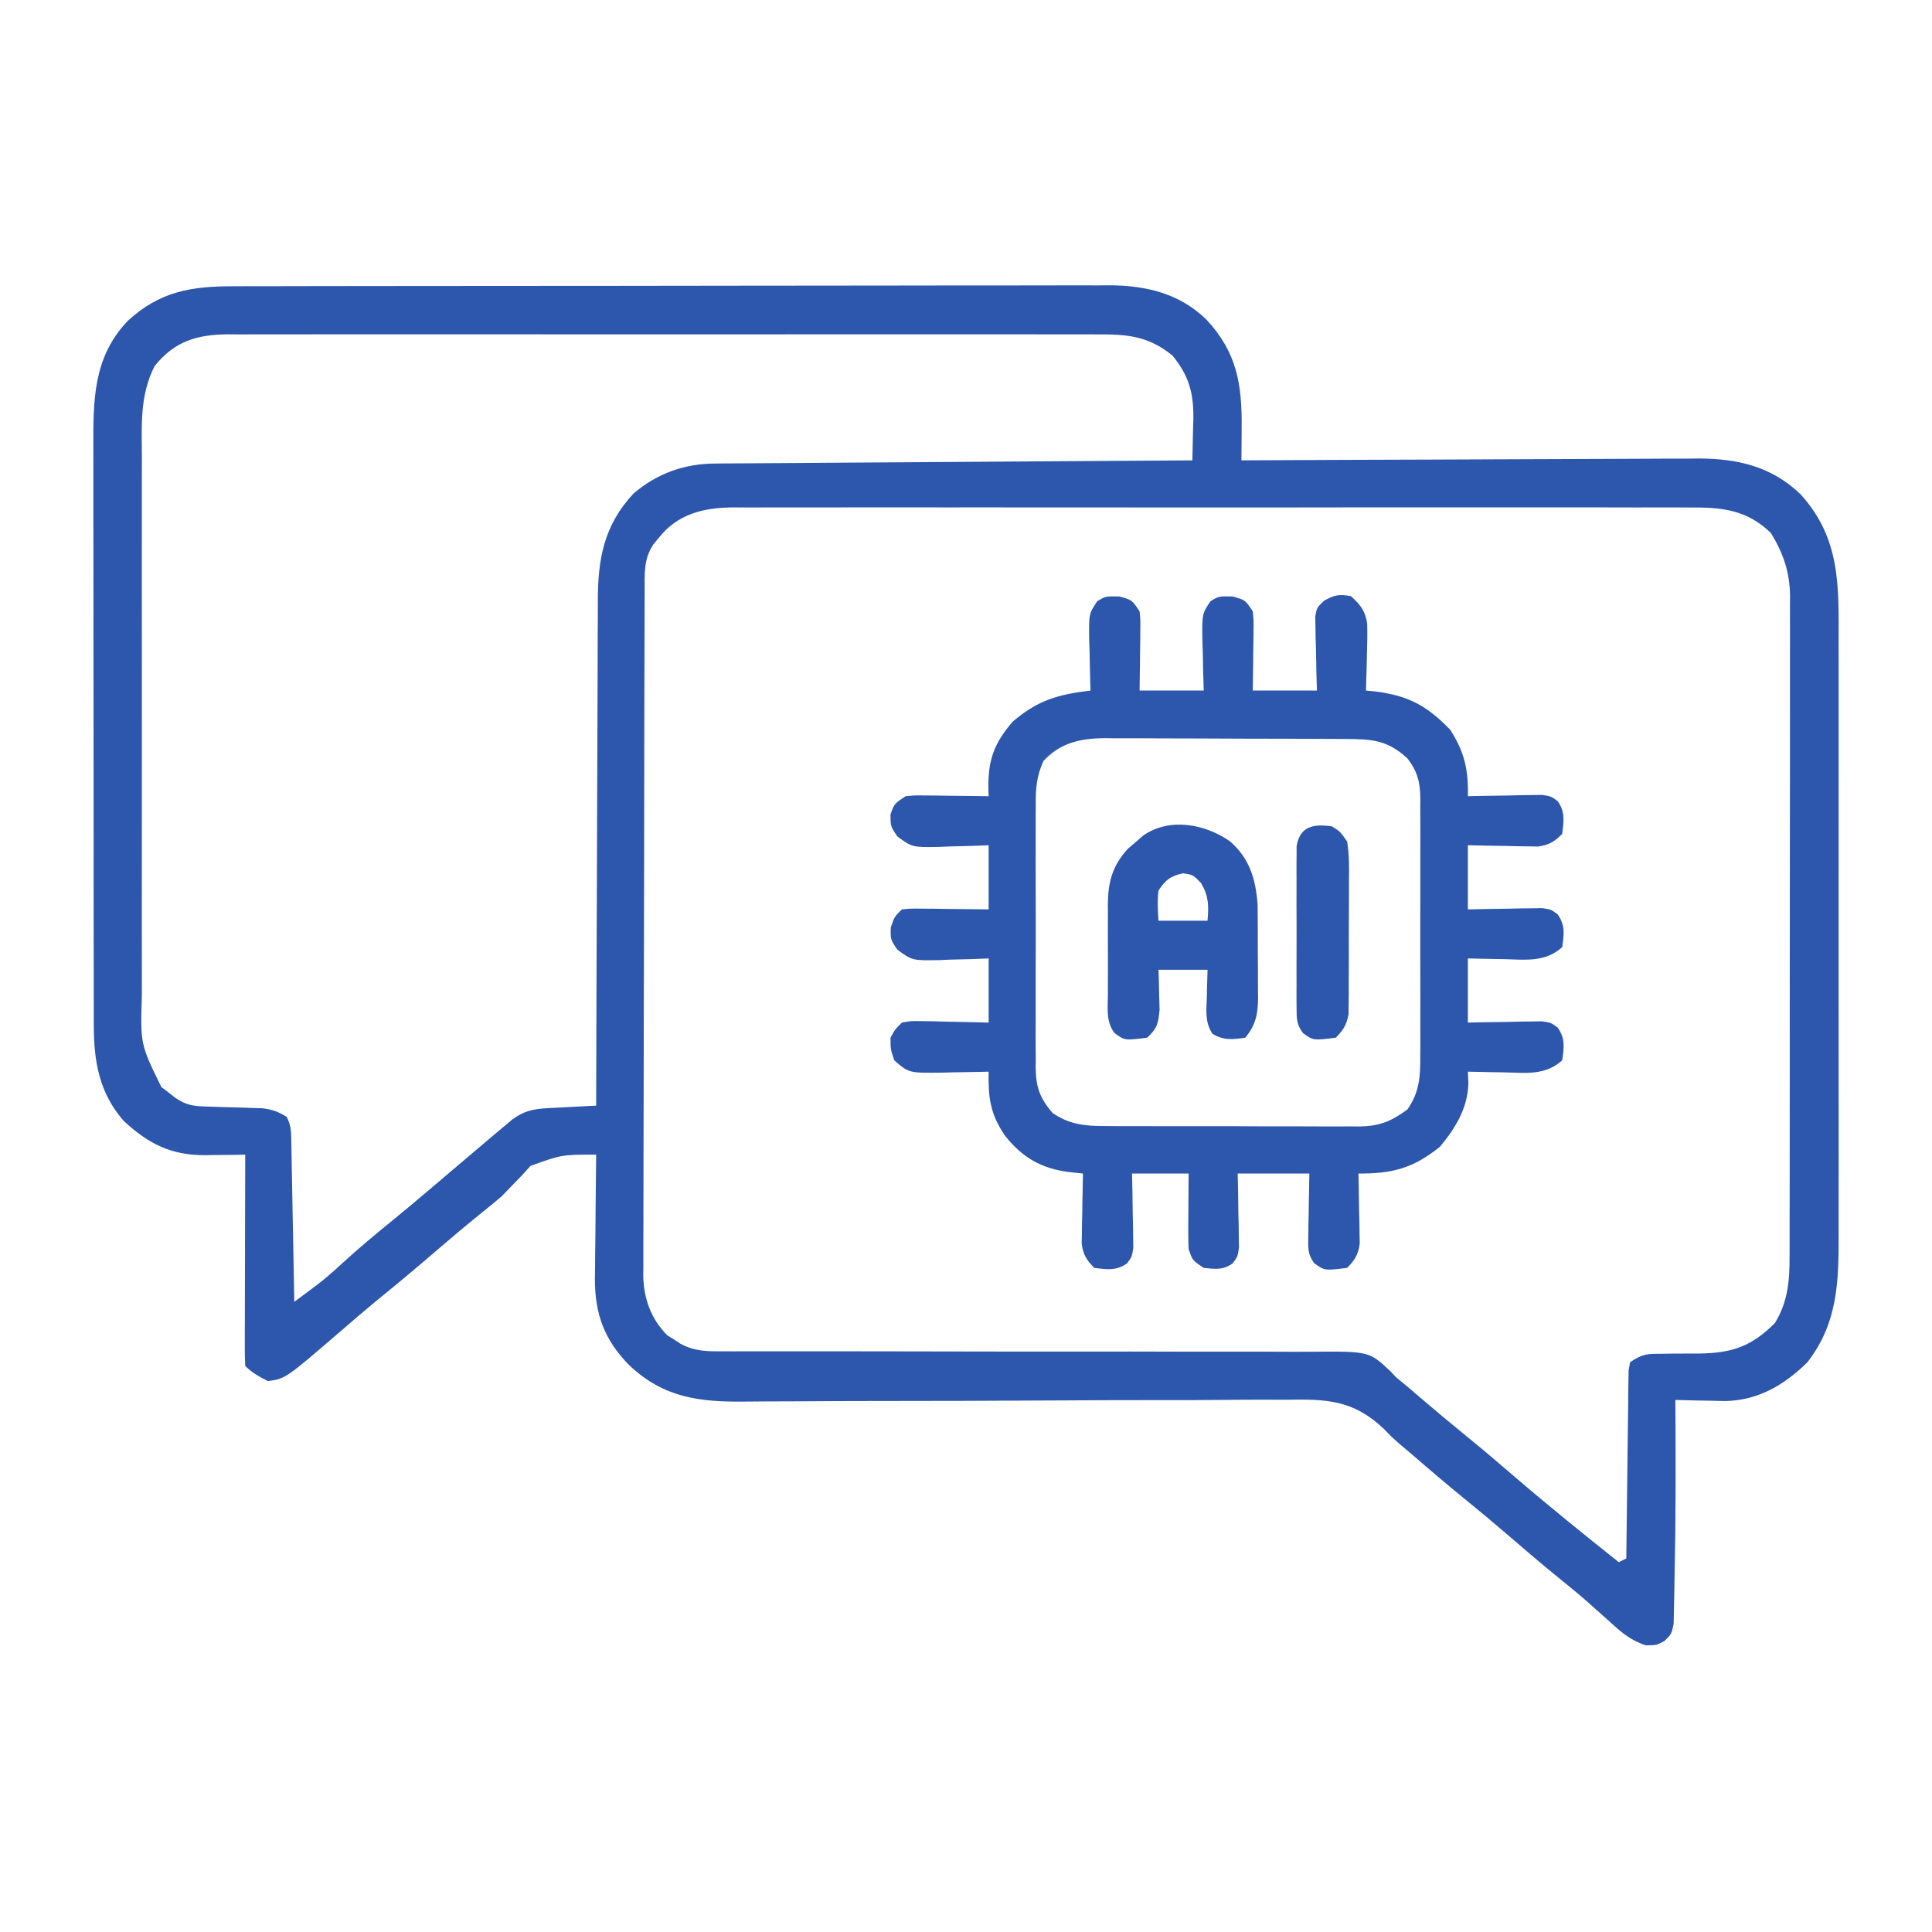
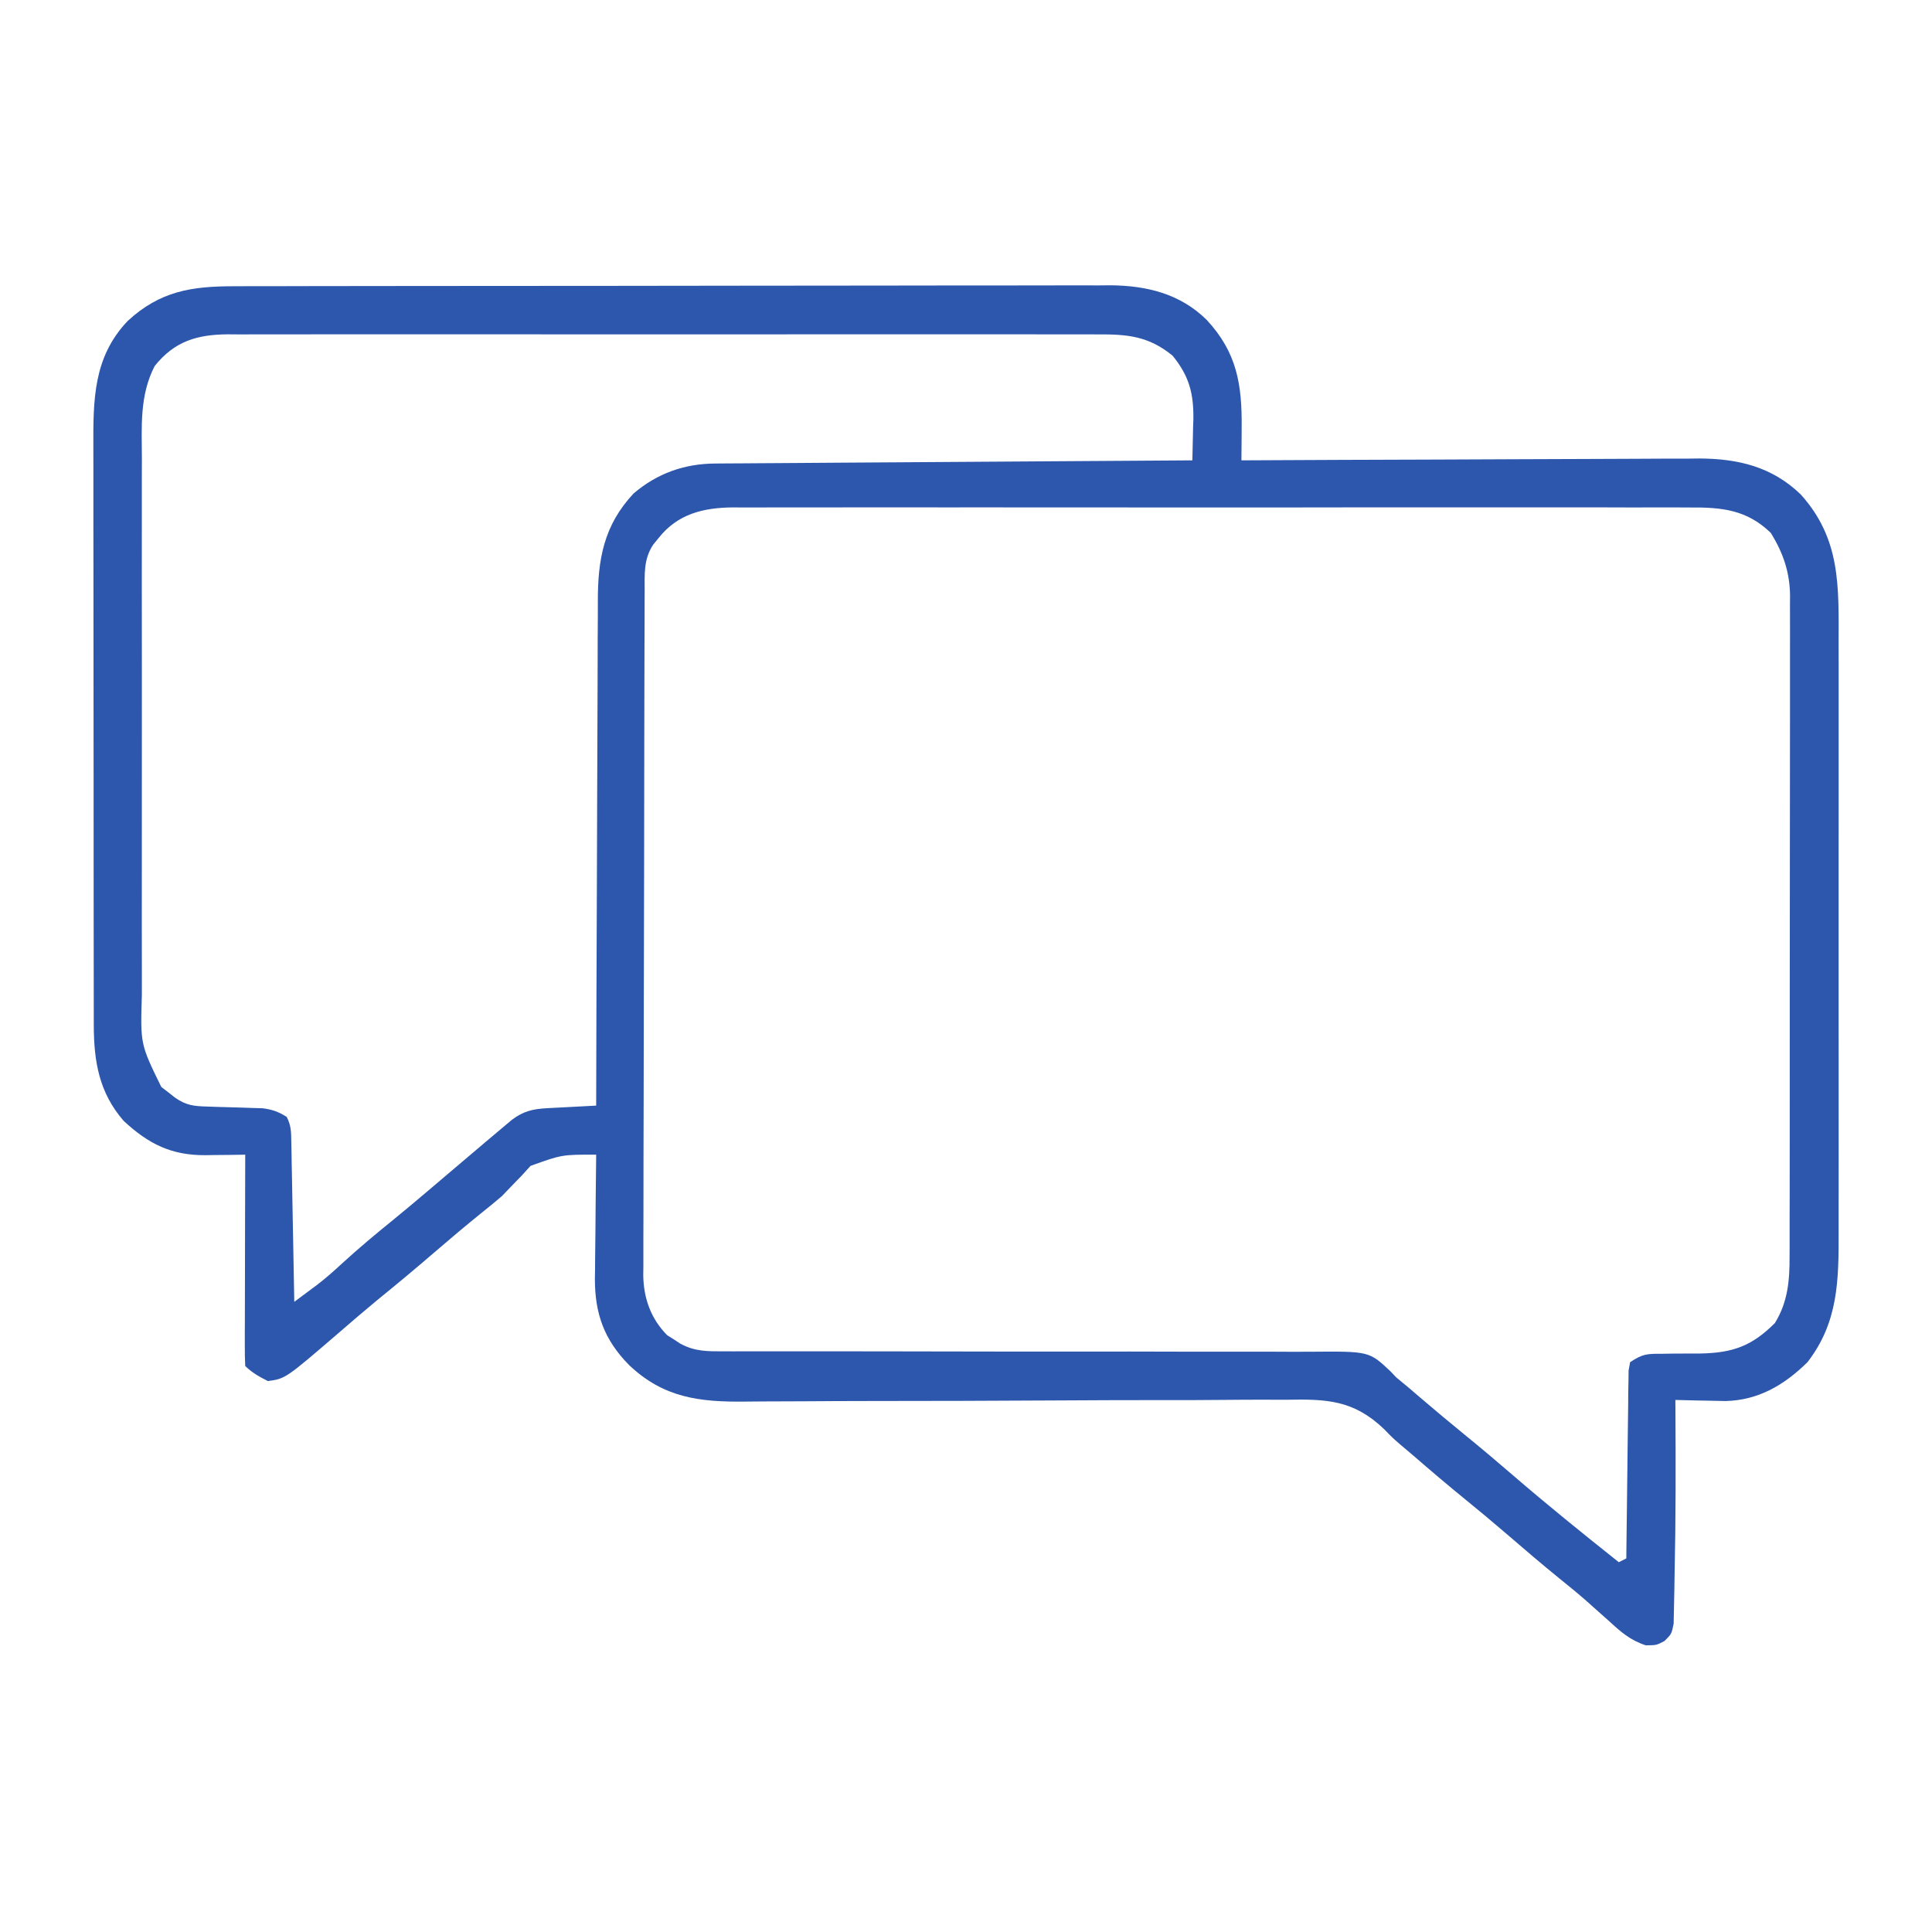
<svg xmlns="http://www.w3.org/2000/svg" width="90" height="90" viewBox="0 0 90 90" fill="none">
  <path d="M10.901 13.335C11.17 13.334 11.17 13.334 11.444 13.333C12.044 13.332 12.644 13.331 13.245 13.331C13.675 13.33 14.105 13.329 14.536 13.328C15.705 13.326 16.875 13.325 18.044 13.324C18.775 13.324 19.505 13.323 20.236 13.322C22.261 13.32 24.285 13.318 26.309 13.318C26.504 13.318 26.504 13.318 26.702 13.318C26.832 13.318 26.961 13.318 27.095 13.317C27.358 13.317 27.621 13.317 27.884 13.317C28.08 13.317 28.08 13.317 28.279 13.317C30.392 13.316 32.505 13.313 34.618 13.309C36.79 13.305 38.961 13.303 41.132 13.303C42.35 13.303 43.569 13.302 44.787 13.298C45.933 13.295 47.079 13.295 48.226 13.297C48.646 13.297 49.066 13.296 49.486 13.294C50.061 13.292 50.636 13.293 51.211 13.295C51.458 13.293 51.458 13.293 51.711 13.29C53.414 13.303 54.974 13.679 56.215 14.904C57.622 16.422 57.862 17.911 57.841 19.929C57.841 20.075 57.84 20.221 57.839 20.372C57.837 20.73 57.834 21.088 57.83 21.445C58.006 21.444 58.006 21.444 58.185 21.443C61.035 21.428 63.886 21.416 66.737 21.409C68.116 21.405 69.495 21.4 70.874 21.392C72.076 21.385 73.278 21.381 74.481 21.379C75.117 21.378 75.753 21.376 76.389 21.371C77.101 21.365 77.812 21.365 78.524 21.366C78.837 21.362 78.837 21.362 79.156 21.358C80.974 21.367 82.547 21.741 83.884 23.032C85.75 25.098 85.656 27.305 85.649 29.959C85.65 30.286 85.65 30.613 85.651 30.939C85.653 31.823 85.652 32.706 85.651 33.589C85.65 34.515 85.651 35.442 85.651 36.368C85.652 37.923 85.651 39.479 85.65 41.034C85.648 42.83 85.648 44.625 85.65 46.421C85.652 47.965 85.652 49.51 85.651 51.055C85.651 51.976 85.651 52.897 85.652 53.818C85.653 54.685 85.652 55.551 85.65 56.417C85.65 56.734 85.65 57.051 85.65 57.368C85.656 59.625 85.642 61.594 84.198 63.457C83.121 64.518 81.914 65.23 80.38 65.266C80.1 65.263 79.819 65.257 79.539 65.248C79.395 65.246 79.25 65.243 79.101 65.241C78.749 65.234 78.397 65.225 78.045 65.215C78.047 65.42 78.047 65.42 78.048 65.629C78.063 68.198 78.066 70.768 78.009 73.336C78.004 73.576 78 73.815 77.998 74.055C77.994 74.391 77.985 74.726 77.977 75.061C77.971 75.348 77.971 75.348 77.965 75.64C77.869 76.113 77.869 76.113 77.542 76.442C77.166 76.641 77.166 76.641 76.668 76.646C75.934 76.407 75.498 76.015 74.936 75.498C74.718 75.304 74.499 75.11 74.28 74.916C74.173 74.82 74.066 74.724 73.956 74.625C73.542 74.259 73.114 73.911 72.684 73.564C71.832 72.873 71 72.161 70.169 71.445C69.549 70.912 68.924 70.388 68.289 69.873C67.449 69.191 66.626 68.49 65.808 67.781C65.615 67.615 65.421 67.45 65.225 67.288C64.862 66.973 64.862 66.973 64.48 66.578C63.046 65.203 61.781 65.171 59.913 65.206C59.612 65.206 59.312 65.205 59.011 65.204C58.367 65.202 57.724 65.205 57.08 65.212C56.061 65.224 55.043 65.224 54.024 65.222C52.412 65.222 50.8 65.228 49.187 65.238C46.301 65.256 43.415 65.263 40.529 65.264C39.517 65.265 38.506 65.269 37.494 65.277C36.864 65.282 36.233 65.283 35.603 65.284C35.312 65.285 35.021 65.287 34.73 65.291C32.585 65.317 30.911 65.118 29.298 63.583C28.148 62.411 27.712 61.208 27.712 59.569C27.715 59.423 27.718 59.278 27.72 59.128C27.721 58.974 27.722 58.82 27.723 58.662C27.726 58.176 27.732 57.691 27.739 57.206C27.741 56.874 27.744 56.543 27.746 56.211C27.752 55.404 27.761 54.596 27.772 53.789C26.178 53.785 26.178 53.785 24.715 54.311C24.582 54.458 24.449 54.605 24.311 54.756C24.156 54.916 24 55.076 23.84 55.241C23.687 55.4 23.535 55.559 23.377 55.723C23.07 55.984 22.759 56.241 22.443 56.492C21.688 57.102 20.948 57.726 20.213 58.359C19.337 59.115 18.45 59.853 17.551 60.582C16.955 61.074 16.37 61.578 15.786 62.084C13.3 64.223 13.3 64.223 12.479 64.336C12.084 64.134 11.739 63.948 11.424 63.633C11.408 63.325 11.403 63.017 11.404 62.709C11.404 62.512 11.404 62.315 11.404 62.112C11.405 61.898 11.406 61.683 11.407 61.462C11.407 61.244 11.407 61.026 11.408 60.801C11.409 60.22 11.41 59.639 11.412 59.058C11.414 58.465 11.415 57.872 11.415 57.28C11.418 56.116 11.42 54.953 11.424 53.789C11.219 53.792 11.013 53.795 10.802 53.799C10.53 53.801 10.258 53.804 9.986 53.806C9.851 53.809 9.715 53.811 9.576 53.813C7.988 53.824 6.924 53.295 5.763 52.217C4.618 50.903 4.372 49.455 4.369 47.759C4.369 47.634 4.369 47.508 4.368 47.379C4.367 46.961 4.367 46.543 4.367 46.125C4.367 45.824 4.366 45.523 4.366 45.223C4.364 44.407 4.364 43.592 4.363 42.776C4.363 42.267 4.363 41.757 4.362 41.247C4.361 39.467 4.36 37.687 4.36 35.907C4.36 34.25 4.359 32.593 4.356 30.936C4.353 29.512 4.353 28.087 4.353 26.663C4.353 25.813 4.352 24.963 4.35 24.113C4.349 23.314 4.349 22.514 4.35 21.714C4.35 21.421 4.35 21.129 4.349 20.836C4.341 18.629 4.341 16.637 5.95 14.95C7.45 13.564 8.918 13.333 10.901 13.335ZM7.205 17.051C6.495 18.427 6.604 19.877 6.61 21.386C6.609 21.683 6.608 21.981 6.607 22.279C6.605 23.084 6.606 23.889 6.607 24.694C6.609 25.538 6.607 26.382 6.606 27.227C6.605 28.644 6.607 30.061 6.609 31.479C6.612 33.115 6.611 34.752 6.608 36.389C6.606 37.796 6.606 39.203 6.607 40.611C6.608 41.45 6.608 42.29 6.606 43.13C6.605 43.919 6.606 44.709 6.609 45.498C6.609 45.787 6.609 46.076 6.608 46.365C6.539 48.644 6.539 48.644 7.514 50.635C7.619 50.715 7.723 50.795 7.832 50.878C7.99 51.002 7.99 51.002 8.151 51.13C8.671 51.492 9.016 51.53 9.643 51.547C9.898 51.556 9.898 51.556 10.159 51.565C10.518 51.575 10.876 51.586 11.235 51.595C11.406 51.601 11.576 51.607 11.752 51.613C11.908 51.617 12.065 51.622 12.225 51.627C12.681 51.683 12.971 51.787 13.358 52.031C13.566 52.449 13.561 52.715 13.57 53.181C13.575 53.429 13.575 53.429 13.58 53.682C13.583 53.861 13.586 54.04 13.589 54.224C13.593 54.407 13.596 54.59 13.6 54.779C13.612 55.364 13.622 55.95 13.632 56.536C13.64 56.932 13.648 57.328 13.655 57.725C13.674 58.698 13.692 59.671 13.709 60.645C13.934 60.477 14.159 60.31 14.384 60.142C14.509 60.048 14.634 59.955 14.764 59.859C15.184 59.538 15.574 59.192 15.961 58.832C16.718 58.141 17.499 57.488 18.295 56.843C18.845 56.395 19.387 55.94 19.927 55.481C20.022 55.401 20.117 55.321 20.214 55.238C20.507 54.989 20.799 54.741 21.092 54.492C21.502 54.144 21.912 53.796 22.323 53.449C22.415 53.37 22.508 53.291 22.604 53.21C22.861 52.992 23.119 52.775 23.377 52.559C23.533 52.428 23.689 52.297 23.85 52.162C24.389 51.756 24.832 51.659 25.489 51.624C25.688 51.613 25.688 51.613 25.892 51.602C26.03 51.595 26.168 51.588 26.311 51.581C26.451 51.573 26.591 51.566 26.735 51.558C27.081 51.539 27.426 51.522 27.772 51.504C27.772 51.373 27.772 51.243 27.773 51.108C27.779 47.924 27.79 44.74 27.804 41.556C27.811 40.017 27.817 38.477 27.819 36.937C27.822 35.595 27.826 34.252 27.834 32.91C27.838 32.199 27.841 31.489 27.841 30.779C27.84 30.109 27.844 29.439 27.849 28.769C27.851 28.525 27.851 28.28 27.85 28.035C27.843 26.054 28.129 24.466 29.518 22.985C30.618 22.049 31.881 21.603 33.307 21.593C33.504 21.592 33.7 21.59 33.902 21.588C34.117 21.587 34.331 21.586 34.552 21.585C34.778 21.583 35.005 21.582 35.238 21.58C35.858 21.575 36.478 21.571 37.099 21.568C37.747 21.564 38.396 21.559 39.044 21.554C40.272 21.546 41.499 21.538 42.727 21.53C44.125 21.521 45.523 21.512 46.92 21.502C49.795 21.482 52.67 21.463 55.545 21.445C55.559 20.944 55.57 20.442 55.578 19.94C55.583 19.8 55.587 19.659 55.592 19.514C55.606 18.322 55.394 17.511 54.622 16.567C53.504 15.652 52.509 15.568 51.114 15.578C50.846 15.576 50.846 15.576 50.574 15.575C49.978 15.573 49.382 15.575 48.787 15.576C48.359 15.576 47.931 15.575 47.504 15.573C46.463 15.571 45.423 15.572 44.383 15.573C43.537 15.574 42.692 15.575 41.846 15.574C41.665 15.574 41.665 15.574 41.481 15.574C41.236 15.574 40.992 15.573 40.747 15.573C38.453 15.572 36.16 15.573 33.866 15.576C31.899 15.579 29.932 15.578 27.965 15.576C25.68 15.573 23.394 15.572 21.109 15.573C20.865 15.574 20.621 15.574 20.377 15.574C20.257 15.574 20.137 15.574 20.014 15.574C19.169 15.575 18.325 15.574 17.481 15.573C16.344 15.571 15.207 15.572 14.07 15.575C13.652 15.576 13.235 15.576 12.818 15.575C12.248 15.573 11.679 15.575 11.109 15.578C10.944 15.576 10.779 15.575 10.609 15.574C9.184 15.587 8.135 15.889 7.205 17.051ZM30.683 25.06C30.6 25.162 30.517 25.263 30.431 25.368C29.974 26.05 30.031 26.759 30.031 27.547C30.03 27.686 30.03 27.826 30.029 27.969C30.027 28.438 30.026 28.907 30.026 29.376C30.025 29.711 30.023 30.047 30.022 30.382C30.019 31.295 30.017 32.208 30.016 33.12C30.015 33.69 30.014 34.261 30.013 34.831C30.009 36.615 30.007 38.399 30.006 40.183C30.004 42.242 29.999 44.302 29.992 46.361C29.987 47.953 29.984 49.544 29.984 51.136C29.983 52.087 29.982 53.038 29.977 53.988C29.973 54.883 29.972 55.778 29.974 56.672C29.974 57 29.973 57.328 29.971 57.656C29.968 58.105 29.969 58.553 29.971 59.002C29.969 59.131 29.967 59.26 29.965 59.393C29.979 60.47 30.312 61.421 31.079 62.199C31.181 62.262 31.282 62.326 31.386 62.391C31.488 62.458 31.59 62.525 31.695 62.594C32.386 62.968 32.98 62.951 33.753 62.95C33.88 62.951 34.006 62.951 34.136 62.951C34.561 62.951 34.986 62.95 35.411 62.949C35.716 62.949 36.02 62.949 36.325 62.949C36.981 62.949 37.637 62.949 38.293 62.949C39.331 62.948 40.368 62.95 41.406 62.952C41.581 62.952 41.757 62.953 41.937 62.953C42.295 62.954 42.653 62.954 43.011 62.955C45.428 62.96 47.844 62.964 50.261 62.961C51.891 62.959 53.52 62.96 55.15 62.966C56.012 62.969 56.874 62.97 57.736 62.967C58.548 62.964 59.36 62.965 60.171 62.971C60.469 62.972 60.766 62.971 61.063 62.969C63.781 62.946 63.781 62.946 64.78 63.888C64.865 63.978 64.95 64.068 65.037 64.16C65.225 64.319 65.415 64.476 65.607 64.631C65.787 64.785 65.967 64.939 66.147 65.094C66.851 65.695 67.559 66.29 68.278 66.874C69.025 67.481 69.758 68.103 70.487 68.731C72.096 70.117 73.747 71.451 75.409 72.773C75.525 72.716 75.641 72.657 75.76 72.598C75.761 72.484 75.762 72.37 75.763 72.253C75.774 71.073 75.789 69.892 75.806 68.712C75.812 68.271 75.817 67.83 75.821 67.389C75.827 66.756 75.836 66.124 75.846 65.491C75.847 65.293 75.848 65.095 75.849 64.891C75.855 64.616 75.855 64.616 75.86 64.336C75.862 64.174 75.864 64.013 75.866 63.846C75.889 63.718 75.912 63.589 75.936 63.457C76.529 63.061 76.732 63.063 77.427 63.064C77.617 63.061 77.807 63.058 78.003 63.055C78.401 63.052 78.799 63.051 79.198 63.052C80.718 63.024 81.608 62.707 82.681 61.633C83.281 60.665 83.37 59.657 83.365 58.542C83.365 58.406 83.366 58.27 83.367 58.13C83.368 57.678 83.368 57.226 83.367 56.774C83.368 56.449 83.369 56.124 83.37 55.799C83.372 54.917 83.372 54.036 83.372 53.154C83.371 52.418 83.372 51.681 83.373 50.945C83.375 49.207 83.375 47.469 83.374 45.732C83.373 43.94 83.375 42.149 83.379 40.357C83.382 38.818 83.383 37.279 83.383 35.739C83.382 34.82 83.383 33.901 83.385 32.983C83.387 32.118 83.387 31.254 83.385 30.39C83.384 30.074 83.385 29.757 83.386 29.441C83.388 29.007 83.387 28.574 83.384 28.141C83.386 28.017 83.387 27.892 83.388 27.764C83.376 26.658 83.073 25.771 82.495 24.829C81.377 23.742 80.206 23.628 78.701 23.641C78.504 23.64 78.308 23.639 78.106 23.638C77.45 23.635 76.795 23.637 76.139 23.64C75.669 23.639 75.198 23.637 74.727 23.636C73.583 23.633 72.438 23.633 71.293 23.635C70.363 23.637 69.432 23.637 68.501 23.636C68.369 23.636 68.236 23.636 68.1 23.636C67.83 23.636 67.561 23.636 67.292 23.635C64.767 23.633 62.243 23.636 59.719 23.64C57.554 23.643 55.39 23.642 53.225 23.639C50.71 23.635 48.195 23.634 45.679 23.636C45.411 23.636 45.142 23.636 44.874 23.636C44.676 23.637 44.676 23.637 44.474 23.637C43.545 23.637 42.616 23.636 41.687 23.635C40.554 23.633 39.421 23.633 38.288 23.637C37.711 23.639 37.133 23.639 36.556 23.637C35.929 23.635 35.302 23.638 34.675 23.641C34.493 23.64 34.312 23.638 34.125 23.637C32.759 23.651 31.566 23.942 30.683 25.06Z" fill="#2D57AC" />
-   <path d="M52.141 27.785C52.734 27.949 52.734 27.949 53.086 28.477C53.126 28.875 53.126 28.875 53.12 29.336C53.119 29.5 53.118 29.665 53.117 29.835C53.112 30.093 53.112 30.093 53.108 30.355C53.106 30.529 53.105 30.703 53.103 30.882C53.099 31.31 53.093 31.739 53.086 32.168C54.072 32.168 55.058 32.168 56.074 32.168C56.066 31.91 56.058 31.651 56.05 31.385C56.043 31.046 56.036 30.706 56.03 30.366C56.024 30.196 56.019 30.026 56.012 29.851C55.995 28.595 55.995 28.595 56.389 28.006C56.777 27.773 56.777 27.773 57.414 27.785C58.008 27.949 58.008 27.949 58.359 28.477C58.399 28.875 58.399 28.875 58.394 29.336C58.393 29.5 58.391 29.665 58.39 29.835C58.386 30.093 58.386 30.093 58.381 30.355C58.38 30.529 58.378 30.703 58.377 30.882C58.372 31.31 58.366 31.739 58.359 32.168C59.346 32.168 60.332 32.168 61.348 32.168C61.34 31.895 61.331 31.622 61.323 31.341C61.316 30.983 61.31 30.625 61.304 30.267C61.298 30.087 61.292 29.907 61.286 29.722C61.282 29.463 61.282 29.463 61.279 29.198C61.273 28.959 61.273 28.959 61.268 28.716C61.348 28.301 61.348 28.301 61.676 27.987C62.152 27.716 62.391 27.666 62.93 27.773C63.368 28.16 63.607 28.467 63.689 29.054C63.702 29.526 63.694 29.993 63.677 30.465C63.674 30.629 63.67 30.793 63.667 30.961C63.659 31.364 63.647 31.766 63.633 32.168C63.837 32.188 63.837 32.188 64.045 32.208C65.621 32.407 66.462 32.87 67.555 33.992C68.219 35.024 68.409 35.859 68.379 37.09C68.55 37.086 68.55 37.086 68.725 37.081C69.243 37.071 69.761 37.064 70.279 37.057C70.46 37.053 70.64 37.048 70.825 37.044C71.084 37.041 71.084 37.041 71.349 37.038C71.508 37.036 71.667 37.033 71.831 37.03C72.246 37.09 72.246 37.09 72.561 37.318C72.919 37.823 72.848 38.253 72.773 38.848C72.404 39.213 72.168 39.361 71.652 39.435C71.501 39.432 71.35 39.429 71.194 39.427C71.03 39.425 70.866 39.423 70.696 39.421C70.526 39.417 70.356 39.413 70.181 39.408C70.008 39.406 69.835 39.403 69.657 39.401C69.231 39.395 68.805 39.385 68.379 39.375C68.379 40.361 68.379 41.347 68.379 42.363C68.652 42.357 68.925 42.351 69.206 42.345C69.564 42.34 69.922 42.335 70.279 42.33C70.46 42.326 70.64 42.322 70.825 42.317C70.998 42.315 71.171 42.314 71.349 42.312C71.508 42.309 71.667 42.306 71.831 42.303C72.246 42.363 72.246 42.363 72.56 42.592C72.924 43.102 72.859 43.52 72.773 44.121C71.989 44.831 71.075 44.709 70.082 44.681C69.836 44.678 69.836 44.678 69.586 44.674C69.183 44.668 68.781 44.659 68.379 44.648C68.379 45.635 68.379 46.621 68.379 47.637C68.652 47.631 68.925 47.624 69.206 47.618C69.564 47.613 69.922 47.608 70.279 47.604C70.46 47.599 70.64 47.595 70.825 47.59C70.998 47.589 71.171 47.587 71.349 47.585C71.508 47.583 71.667 47.58 71.831 47.577C72.246 47.637 72.246 47.637 72.56 47.865C72.924 48.375 72.859 48.794 72.773 49.395C71.989 50.104 71.075 49.982 70.082 49.955C69.836 49.951 69.836 49.951 69.586 49.948C69.183 49.941 68.781 49.933 68.379 49.922C68.387 50.106 68.395 50.291 68.403 50.481C68.362 51.638 67.809 52.535 67.082 53.416C65.828 54.431 64.855 54.674 63.281 54.668C63.284 54.776 63.287 54.884 63.29 54.996C63.301 55.487 63.307 55.978 63.314 56.47C63.319 56.64 63.323 56.81 63.328 56.985C63.329 57.15 63.331 57.314 63.333 57.483C63.336 57.634 63.338 57.785 63.341 57.941C63.267 58.457 63.12 58.694 62.754 59.063C61.708 59.193 61.708 59.193 61.224 58.85C60.918 58.427 60.936 58.157 60.945 57.638C60.946 57.465 60.948 57.292 60.95 57.114C60.954 56.934 60.959 56.754 60.963 56.569C60.965 56.387 60.968 56.205 60.97 56.017C60.977 55.567 60.986 55.118 60.996 54.668C59.894 54.668 58.792 54.668 57.656 54.668C57.665 55.078 57.665 55.078 57.675 55.495C57.68 55.853 57.684 56.211 57.689 56.569C57.694 56.749 57.698 56.929 57.703 57.114C57.704 57.287 57.706 57.46 57.708 57.638C57.711 57.797 57.713 57.956 57.716 58.12C57.656 58.535 57.656 58.535 57.422 58.852C56.972 59.175 56.613 59.119 56.074 59.063C55.547 58.711 55.547 58.711 55.371 58.184C55.357 57.91 55.352 57.637 55.354 57.363C55.355 57.128 55.355 57.128 55.356 56.888C55.358 56.643 55.358 56.643 55.36 56.393C55.361 56.228 55.362 56.062 55.362 55.892C55.365 55.484 55.368 55.076 55.371 54.668C54.501 54.668 53.631 54.668 52.734 54.668C52.744 55.078 52.744 55.078 52.753 55.495C52.758 55.853 52.763 56.211 52.767 56.569C52.772 56.749 52.776 56.929 52.781 57.114C52.782 57.287 52.784 57.46 52.786 57.638C52.789 57.797 52.791 57.956 52.794 58.12C52.734 58.535 52.734 58.535 52.506 58.85C52.002 59.209 51.571 59.137 50.977 59.063C50.611 58.694 50.463 58.457 50.389 57.941C50.394 57.714 50.394 57.714 50.398 57.483C50.4 57.237 50.4 57.237 50.403 56.985C50.407 56.815 50.412 56.645 50.416 56.47C50.42 56.21 50.42 56.21 50.423 55.946C50.43 55.52 50.438 55.094 50.449 54.668C50.232 54.645 50.015 54.622 49.791 54.598C48.502 54.435 47.604 53.911 46.802 52.884C46.115 51.869 46.033 51.1 46.055 49.922C45.953 49.925 45.851 49.928 45.746 49.93C45.281 49.941 44.817 49.948 44.352 49.955C44.191 49.959 44.031 49.964 43.866 49.968C42.337 49.985 42.337 49.985 41.66 49.395C41.484 48.878 41.484 48.878 41.484 48.34C41.69 47.959 41.69 47.959 42.012 47.637C42.443 47.557 42.443 47.557 42.948 47.568C43.219 47.572 43.219 47.572 43.495 47.575C43.684 47.581 43.872 47.587 44.066 47.593C44.257 47.596 44.447 47.599 44.643 47.602C45.114 47.611 45.584 47.623 46.055 47.637C46.055 46.651 46.055 45.664 46.055 44.648C45.798 44.659 45.542 44.669 45.278 44.679C44.94 44.688 44.602 44.696 44.264 44.703C44.095 44.711 43.926 44.718 43.753 44.726C42.499 44.747 42.499 44.747 41.804 44.241C41.484 43.77 41.484 43.77 41.495 43.209C41.66 42.715 41.66 42.715 42.012 42.363C42.423 42.323 42.423 42.323 42.931 42.329C43.112 42.33 43.293 42.331 43.48 42.332C43.765 42.337 43.765 42.337 44.055 42.341C44.246 42.343 44.438 42.344 44.635 42.346C45.108 42.35 45.581 42.357 46.055 42.363C46.055 41.377 46.055 40.391 46.055 39.375C45.798 39.385 45.542 39.395 45.278 39.406C44.94 39.414 44.602 39.422 44.264 39.43C44.095 39.437 43.926 39.445 43.753 39.452C42.499 39.474 42.499 39.474 41.805 38.967C41.484 38.496 41.484 38.496 41.484 37.936C41.66 37.441 41.66 37.441 42.188 37.09C42.602 37.05 42.602 37.05 43.085 37.056C43.258 37.057 43.431 37.058 43.608 37.059C43.788 37.062 43.969 37.065 44.154 37.068C44.336 37.069 44.518 37.071 44.706 37.073C45.156 37.077 45.605 37.083 46.055 37.09C46.051 36.984 46.048 36.879 46.044 36.77C46.019 35.426 46.291 34.643 47.175 33.618C48.35 32.611 49.283 32.355 50.801 32.168C50.797 32.06 50.793 31.952 50.79 31.84C50.775 31.349 50.766 30.858 50.757 30.366C50.748 30.111 50.748 30.111 50.739 29.851C50.722 28.595 50.722 28.595 51.115 28.006C51.504 27.773 51.504 27.773 52.141 27.785ZM48.609 35.45C48.288 36.148 48.241 36.74 48.249 37.494C48.248 37.636 48.246 37.779 48.245 37.925C48.242 38.394 48.244 38.862 48.246 39.331C48.246 39.658 48.245 39.985 48.244 40.312C48.243 40.997 48.245 41.681 48.248 42.365C48.252 43.241 48.25 44.117 48.246 44.993C48.243 45.668 48.244 46.343 48.246 47.018C48.246 47.341 48.246 47.664 48.244 47.987C48.242 48.439 48.245 48.891 48.249 49.342C48.247 49.475 48.246 49.608 48.245 49.744C48.259 50.649 48.446 51.176 49.043 51.855C49.842 52.393 50.566 52.46 51.505 52.454C51.642 52.455 51.779 52.456 51.92 52.458C52.371 52.461 52.821 52.46 53.272 52.459C53.587 52.46 53.902 52.461 54.216 52.462C54.875 52.463 55.534 52.463 56.193 52.461C57.035 52.459 57.878 52.463 58.72 52.468C59.37 52.471 60.02 52.471 60.67 52.47C60.98 52.47 61.291 52.471 61.601 52.473C62.036 52.476 62.471 52.474 62.906 52.471C63.033 52.473 63.16 52.474 63.291 52.476C64.261 52.462 64.801 52.244 65.566 51.68C66.122 50.884 66.17 50.14 66.162 49.196C66.163 49.057 66.164 48.917 66.165 48.774C66.167 48.316 66.166 47.858 66.164 47.4C66.164 47.08 66.165 46.761 66.165 46.441C66.166 45.773 66.165 45.104 66.162 44.435C66.159 43.579 66.161 42.723 66.164 41.867C66.166 41.207 66.166 40.548 66.164 39.888C66.164 39.573 66.164 39.257 66.166 38.941C66.167 38.5 66.165 38.059 66.162 37.617C66.163 37.487 66.164 37.357 66.165 37.223C66.156 36.443 66.04 35.955 65.566 35.332C64.635 34.473 63.913 34.427 62.684 34.425C62.554 34.424 62.425 34.423 62.291 34.422C61.862 34.42 61.433 34.418 61.004 34.417C60.705 34.416 60.406 34.415 60.107 34.414C59.48 34.413 58.853 34.412 58.226 34.411C57.425 34.41 56.624 34.406 55.823 34.401C55.205 34.398 54.587 34.397 53.969 34.396C53.673 34.396 53.378 34.394 53.083 34.392C52.669 34.389 52.255 34.389 51.84 34.391C51.72 34.389 51.599 34.387 51.475 34.386C50.326 34.395 49.399 34.596 48.609 35.45Z" fill="#2D57AC" />
-   <path d="M57.306 39.199C58.222 40.006 58.5 40.965 58.585 42.159C58.589 42.4 58.59 42.64 58.59 42.881C58.59 43.01 58.591 43.139 58.592 43.271C58.593 43.542 58.593 43.812 58.592 44.082C58.592 44.495 58.596 44.907 58.6 45.319C58.601 45.583 58.601 45.847 58.601 46.111C58.602 46.233 58.604 46.356 58.606 46.482C58.598 47.242 58.499 47.748 58.009 48.34C57.418 48.424 57.001 48.476 56.479 48.155C56.127 47.624 56.196 47.075 56.219 46.461C56.222 46.276 56.222 46.276 56.226 46.087C56.232 45.783 56.242 45.48 56.252 45.176C55.498 45.176 54.743 45.176 53.967 45.176C53.973 45.345 53.979 45.515 53.985 45.689C53.99 45.911 53.995 46.133 53.999 46.362C54.006 46.583 54.012 46.803 54.018 47.03C53.964 47.665 53.904 47.911 53.439 48.34C52.382 48.472 52.382 48.472 51.911 48.113C51.51 47.587 51.607 46.934 51.611 46.298C51.611 46.15 51.61 46.001 51.61 45.847C51.609 45.532 51.61 45.217 51.613 44.902C51.615 44.421 51.613 43.941 51.609 43.461C51.61 43.154 51.61 42.848 51.611 42.541C51.61 42.398 51.609 42.255 51.608 42.108C51.621 41.07 51.822 40.326 52.543 39.536C52.661 39.436 52.779 39.336 52.901 39.232C53.018 39.13 53.136 39.027 53.257 38.921C54.486 38.065 56.15 38.384 57.306 39.199ZM53.967 41.484C53.908 41.969 53.934 42.399 53.967 42.891C54.721 42.891 55.475 42.891 56.252 42.891C56.307 42.18 56.315 41.77 55.955 41.144C55.581 40.751 55.581 40.751 55.109 40.682C54.509 40.818 54.312 40.973 53.967 41.484Z" fill="#2D57AC" />
-   <path d="M62.05 38.496C62.43 38.734 62.43 38.734 62.753 39.199C62.858 39.829 62.847 40.452 62.84 41.089C62.84 41.273 62.841 41.458 62.841 41.648C62.841 42.038 62.839 42.428 62.835 42.819C62.83 43.416 62.831 44.013 62.834 44.61C62.833 44.989 62.831 45.368 62.829 45.747C62.83 45.926 62.83 46.105 62.831 46.289C62.827 46.538 62.827 46.538 62.824 46.794C62.823 46.94 62.822 47.086 62.821 47.236C62.736 47.736 62.579 47.979 62.226 48.34C61.177 48.471 61.177 48.471 60.697 48.125C60.395 47.714 60.401 47.462 60.4 46.954C60.398 46.78 60.396 46.606 60.395 46.426C60.396 46.238 60.397 46.05 60.398 45.857C60.397 45.664 60.397 45.471 60.396 45.272C60.396 44.863 60.397 44.455 60.399 44.047C60.402 43.42 60.399 42.794 60.396 42.168C60.396 41.772 60.397 41.375 60.398 40.979C60.397 40.791 60.396 40.603 60.395 40.41C60.396 40.235 60.398 40.061 60.4 39.882C60.4 39.728 60.4 39.575 60.401 39.417C60.561 38.477 61.194 38.374 62.05 38.496Z" fill="#2D57AC" />
</svg>